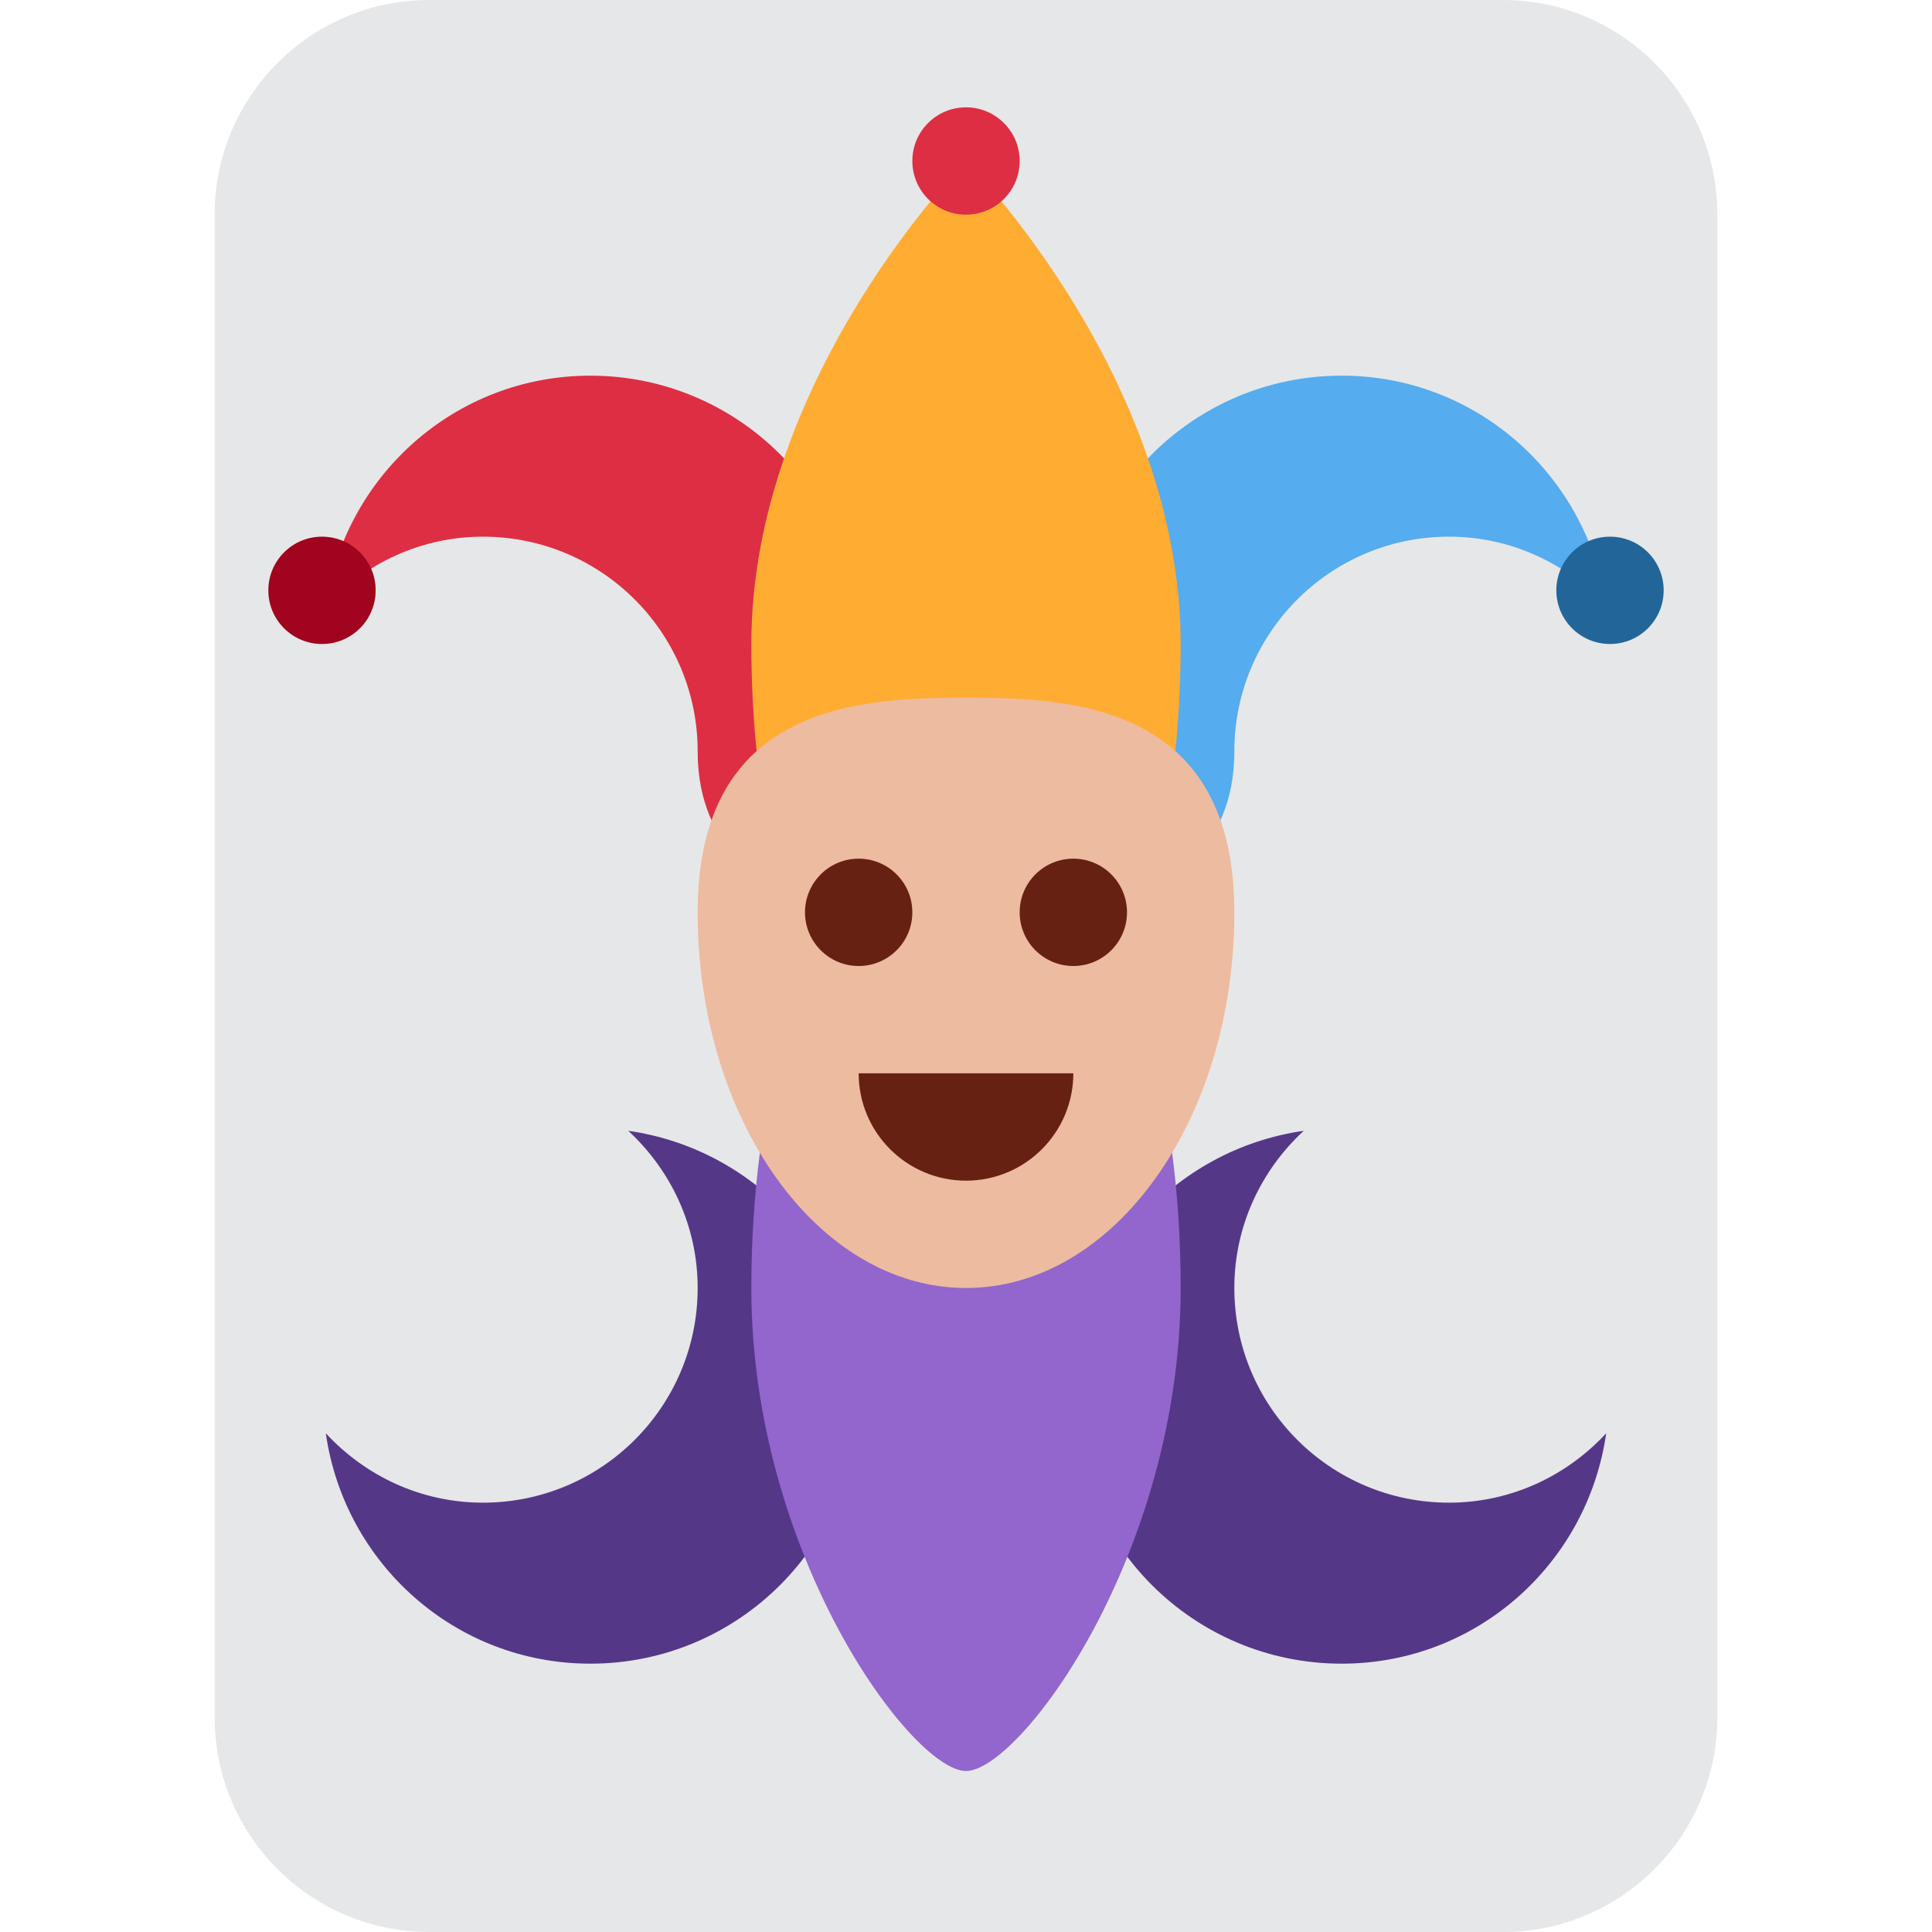
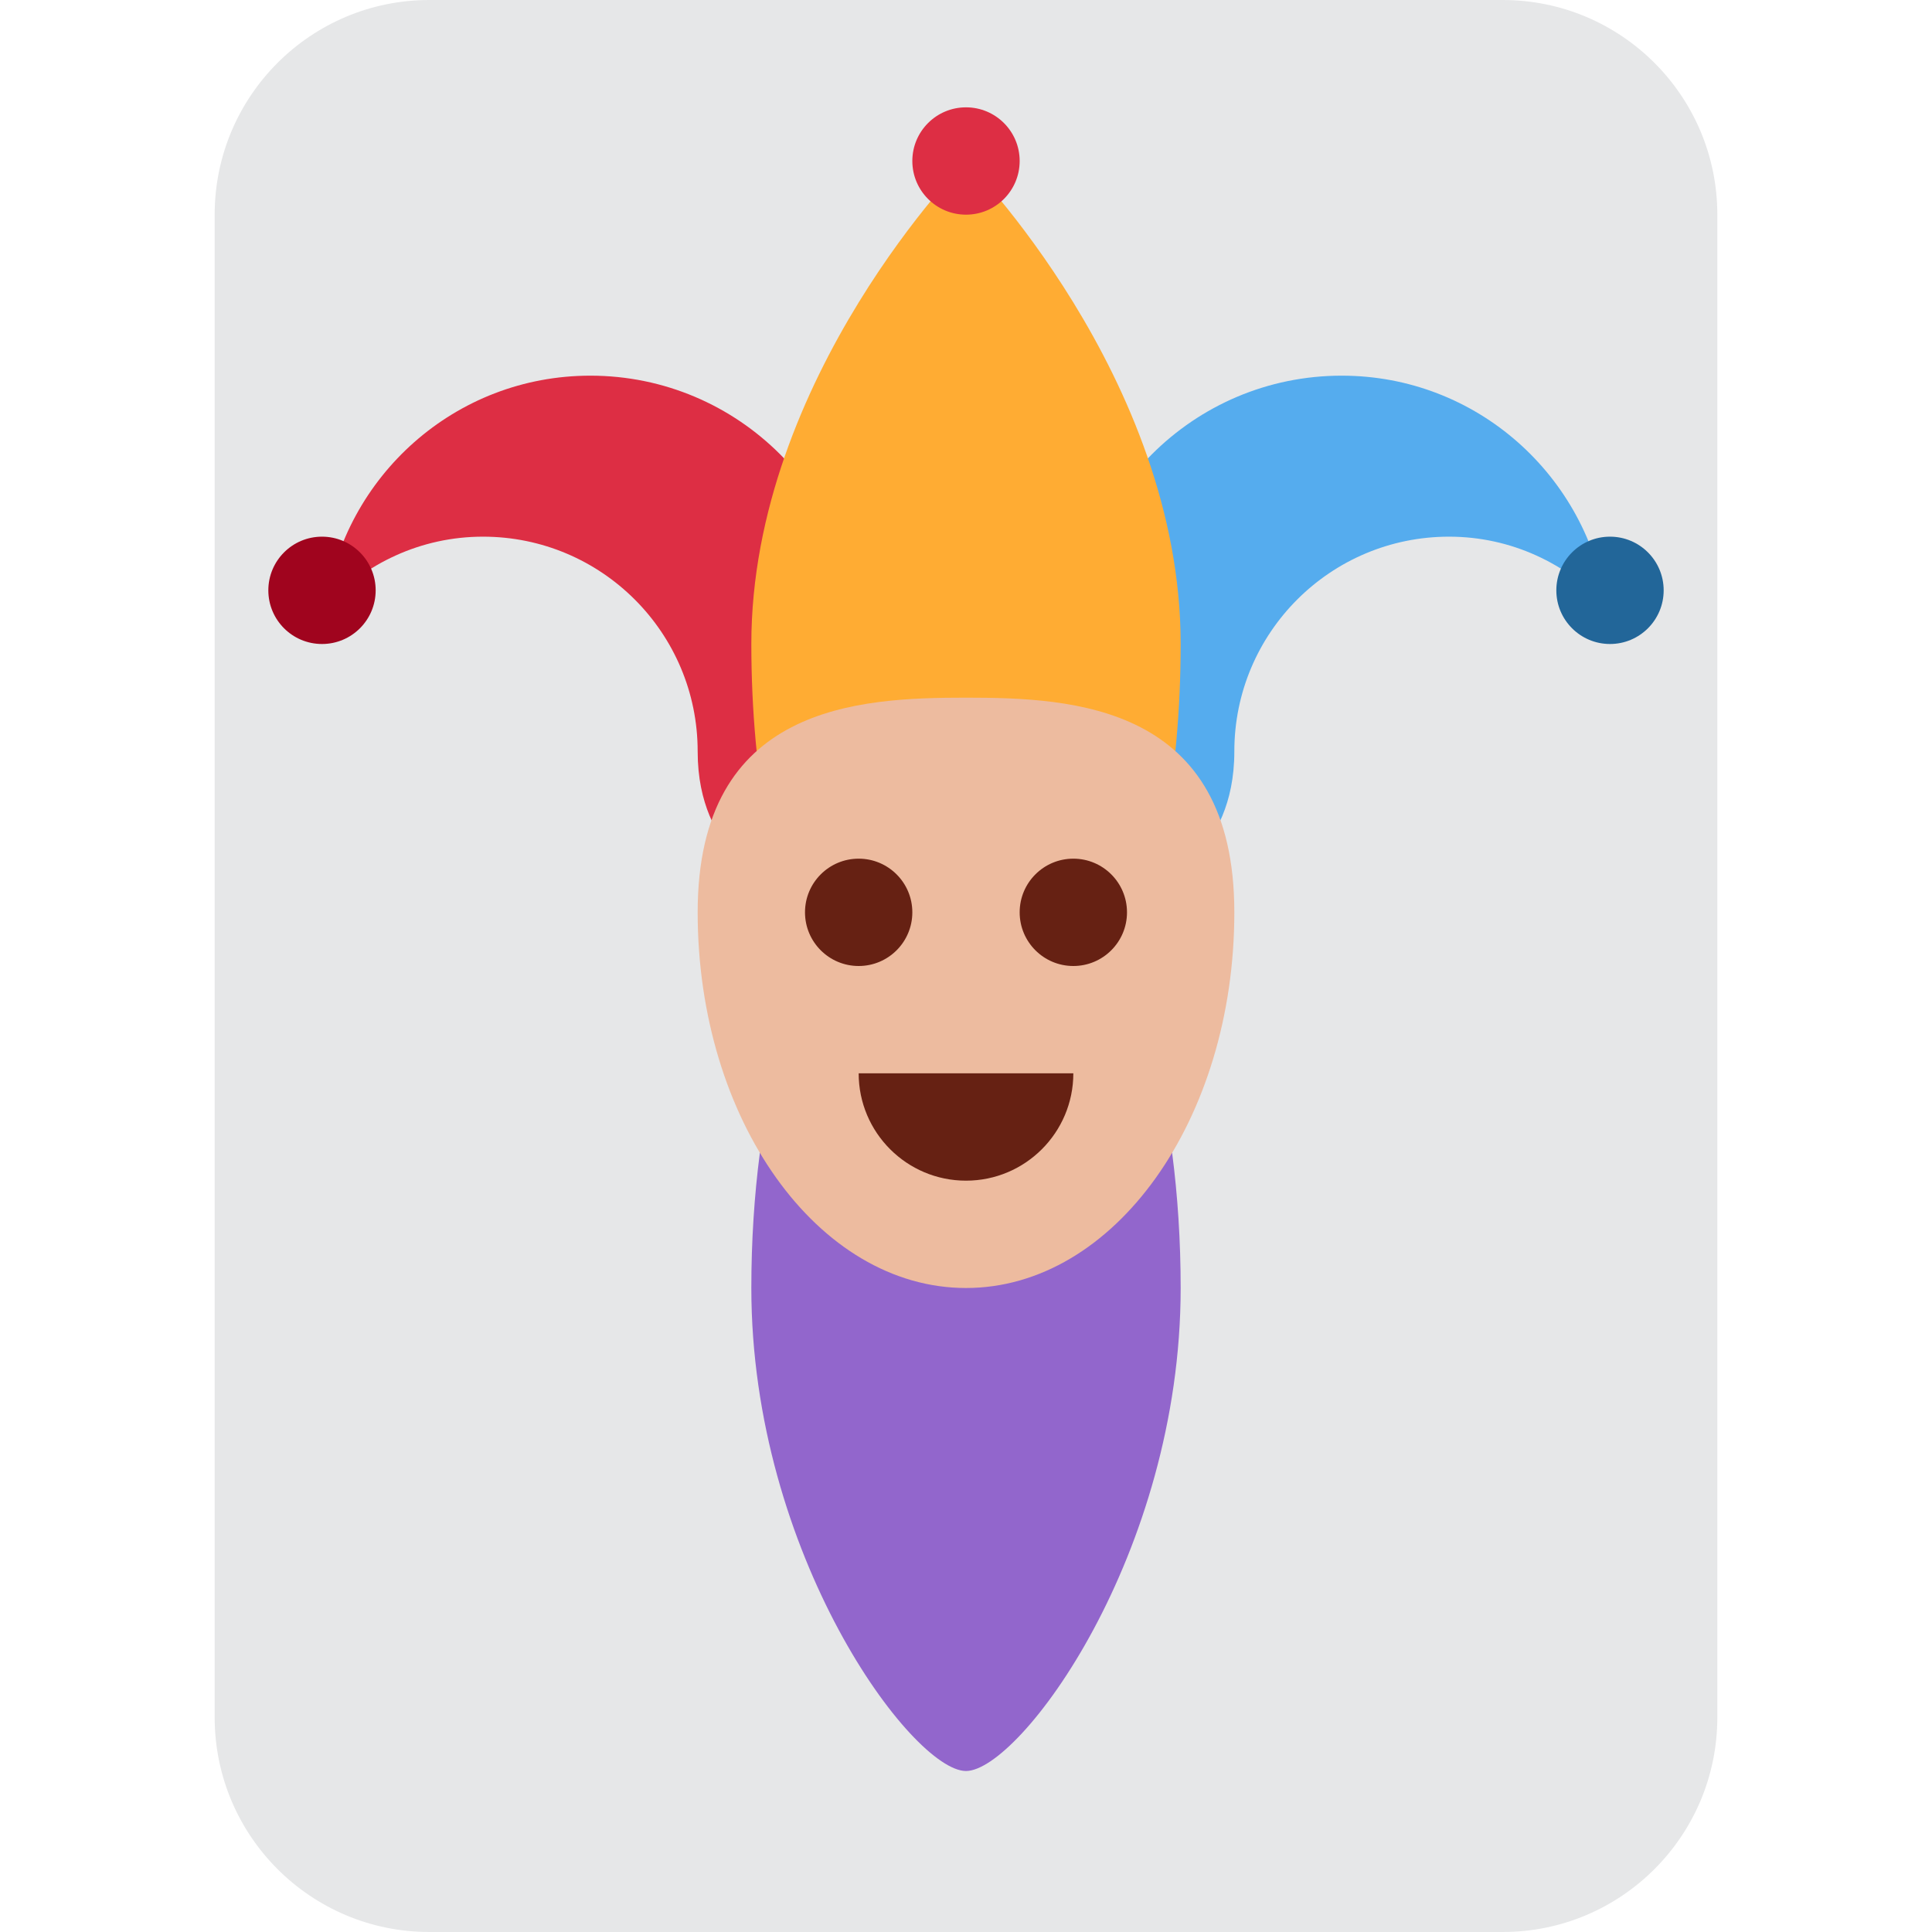
<svg xmlns="http://www.w3.org/2000/svg" viewBox="0 0 36 36">
  <path fill="#E6E7E8" d="M32 32c0 2.209-1.791 4-4 4H8c-2.209 0-4-1.791-4-4V4c0-2.209 1.791-4 4-4h20c2.209 0 4 1.791 4 4v28z" />
  <path fill="#DD2E44" d="M11 7c-2.519 0-4.583 1.87-4.929 4.293C6.802 10.503 7.839 10 9 10c2.209 0 4 1.791 4 4 0 2 1.497 2.198.707 2.929C16.13 16.583 16 14.519 16 12c0-2.761-2.239-5-5-5z" />
  <path fill="#55ACEE" d="M23 14c0-2.209 1.791-4 4-4 1.161 0 2.198.503 2.929 1.293C29.583 8.87 27.52 7 25 7c-2.762 0-5 2.239-5 5 0 2.519-.131 4.583 2.293 4.929C21.503 16.198 23 16 23 14z" />
  <path fill="#FFAC33" d="M14 12c0-4.971 4-9 4-9s4 4.029 4 9-1.791 9-4 9-4-4.029-4-9z" />
-   <path fill="#553788" d="M11.707 21.071C12.497 21.802 13 22.839 13 24c0 2.209-1.791 4-4 4-1.161 0-2.198-.503-2.929-1.293C6.417 29.131 8.481 31 11 31c2.761 0 5-2.238 5-5 0-2.52-1.87-4.583-4.293-4.929zM27 28c-2.209 0-4-1.791-4-4 0-1.161.503-2.198 1.293-2.929C21.869 21.417 20 23.48 20 26c0 2.762 2.238 5 5 5 2.52 0 4.583-1.869 4.929-4.293C29.198 27.497 28.161 28 27 28z" />
  <path fill="#9266CC" d="M14 24c0 4.971 3 9 4 9s4-4.029 4-9c0-.874-.055-1.719-.159-2.519C21.357 17.737 19.82 15 18 15c-1.82 0-3.357 2.737-3.841 6.481-.104.8-.159 1.645-.159 2.519z" />
  <path fill="#EDBB9F" d="M13 17c0-3.866 3-4 5-4s5 .134 5 4c0 3.865-2.238 7-5 7-2.761 0-5-3.135-5-7z" />
  <circle fill="#662113" cx="16" cy="17" r="1" />
  <circle fill="#662113" cx="20" cy="17" r="1" />
  <path fill="#662113" d="M18 22c1.104 0 2-.896 2-2h-4c0 1.104.896 2 2 2z" />
  <circle fill="#A0041E" cx="6" cy="11" r="1" />
  <circle fill="#269" cx="30" cy="11" r="1" />
  <circle fill="#DD2E44" cx="18" cy="3" r="1" />
</svg>